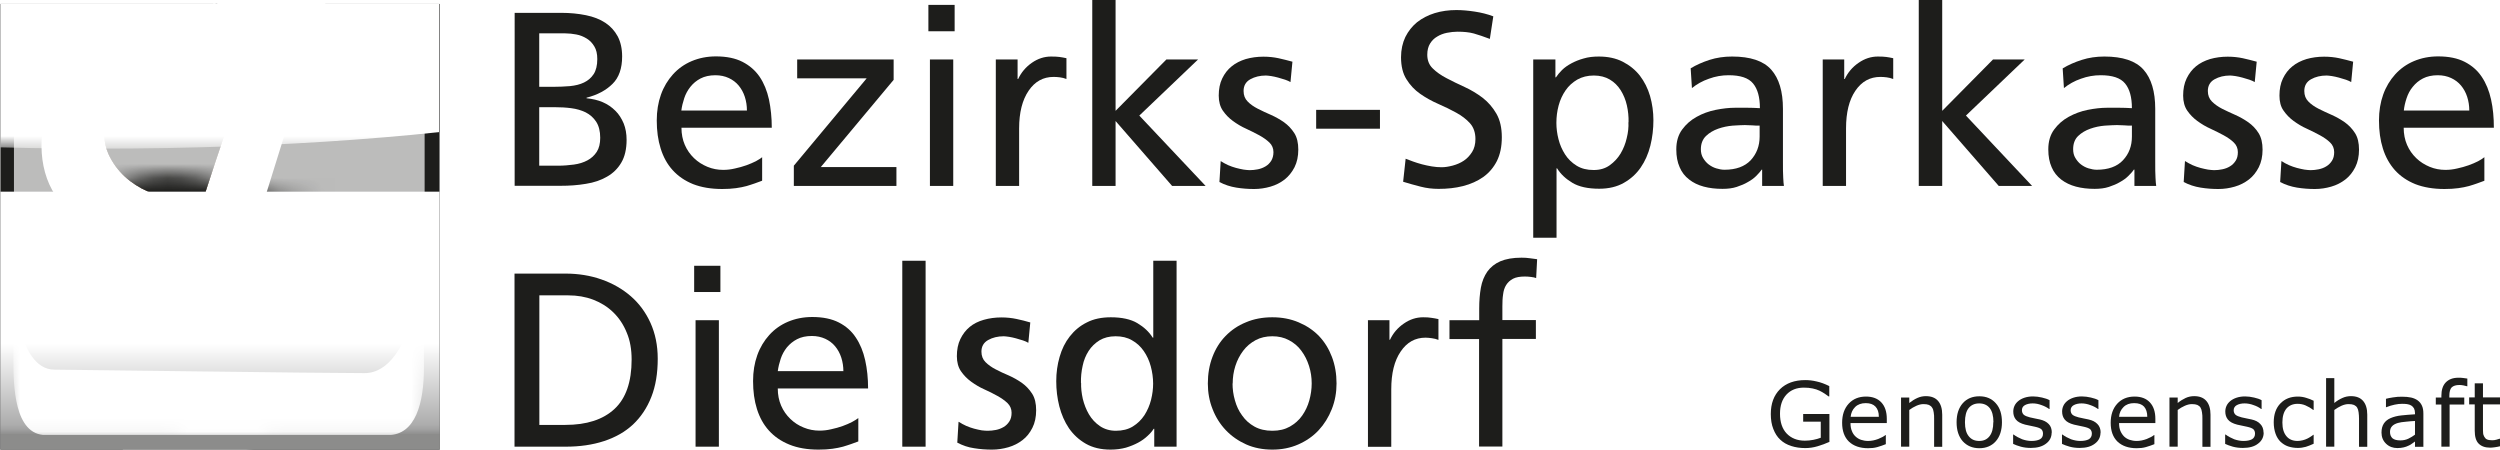
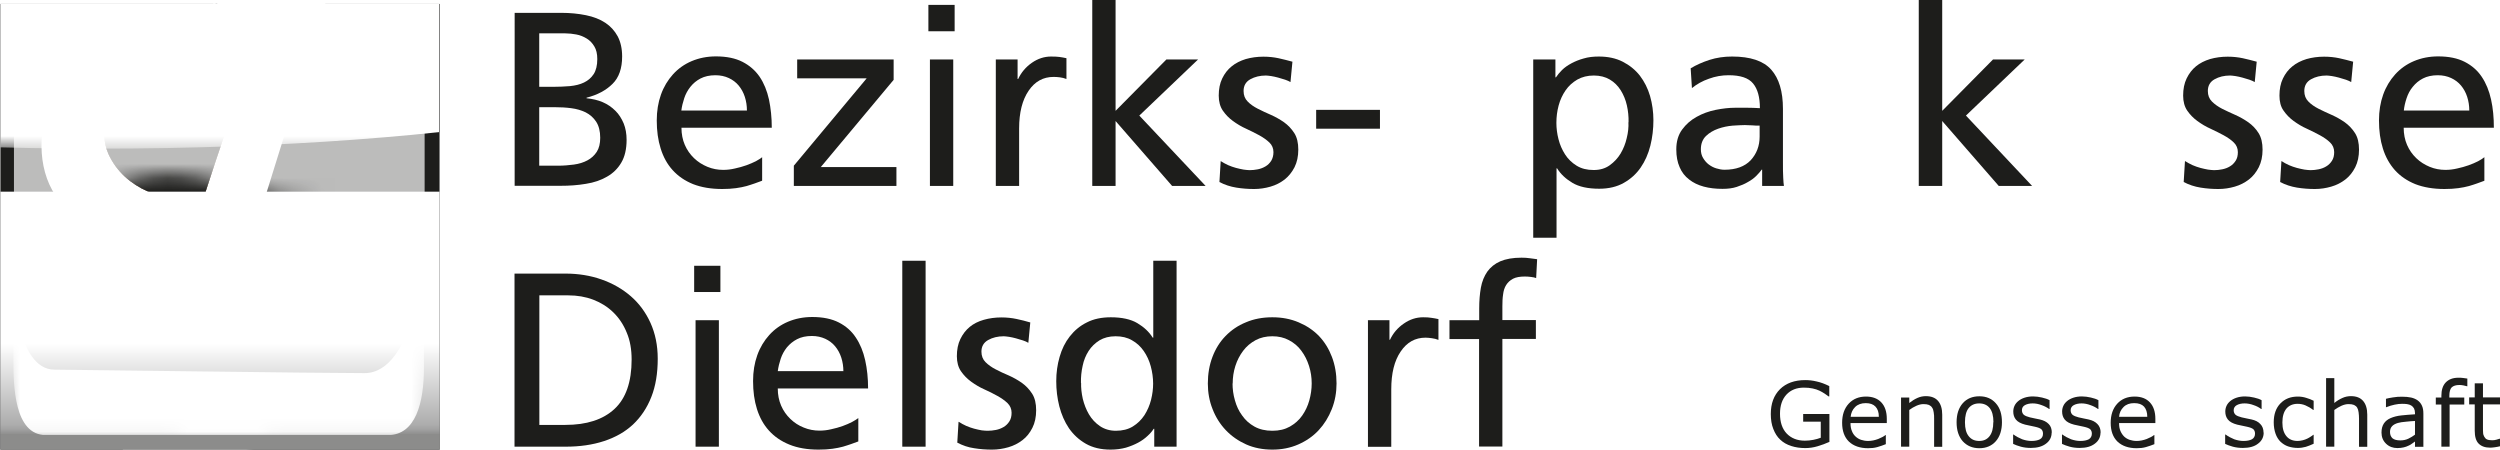
<svg xmlns="http://www.w3.org/2000/svg" xmlns:xlink="http://www.w3.org/1999/xlink" viewBox="0 0 179.1 32.23">
  <defs>
    <style>      .cls-1 {        clip-path: url(#clippath);      }      .cls-2 {        fill: none;      }      .cls-2, .cls-3, .cls-4, .cls-5, .cls-6, .cls-7, .cls-8, .cls-9, .cls-10, .cls-11 {        stroke-width: 0px;      }      .cls-12 {        mask: url(#mask);      }      .cls-3 {        fill: url(#linear-gradient);      }      .cls-13 {        filter: url(#luminosity-invert);      }      .cls-4 {        fill: url(#radial-gradient);      }      .cls-14, .cls-6, .cls-15 {        mix-blend-mode: lighten;      }      .cls-16 {        clip-path: url(#clippath-1);      }      .cls-17 {        clip-path: url(#clippath-4);      }      .cls-18 {        clip-path: url(#clippath-3);      }      .cls-19 {        clip-path: url(#clippath-2);      }      .cls-20 {        clip-path: url(#clippath-7);      }      .cls-21 {        clip-path: url(#clippath-8);      }      .cls-22 {        clip-path: url(#clippath-6);      }      .cls-23 {        clip-path: url(#clippath-5);      }      .cls-24 {        clip-path: url(#clippath-9);      }      .cls-25 {        clip-path: url(#clippath-12);      }      .cls-26 {        clip-path: url(#clippath-10);      }      .cls-27 {        clip-path: url(#clippath-11);      }      .cls-5 {        fill: url(#radial-gradient-3);      }      .cls-6 {        fill: url(#radial-gradient-2);      }      .cls-28 {        mix-blend-mode: darken;      }      .cls-29 {        opacity: .3;      }      .cls-15 {        opacity: .7;      }      .cls-7 {        fill: url(#linear-gradient-2);      }      .cls-30 {        isolation: isolate;      }      .cls-31 {        mask: url(#mask-2);      }      .cls-32 {        mask: url(#mask-1);      }      .cls-9 {        fill: #1d1d1b;      }      .cls-10 {        fill: #8f7968;      }      .cls-11 {        fill: #fff;      }    </style>
    <clipPath id="clippath">
      <rect class="cls-2" x=".03" y="13.73" width="31.46" height="18.5" />
    </clipPath>
    <clipPath id="clippath-1">
      <rect class="cls-2" x=".03" y="13.73" width="31.46" height="18.5" />
    </clipPath>
    <linearGradient id="linear-gradient" x1="-69.55" y1="74.66" x2="-68.55" y2="74.66" gradientTransform="translate(-1338.49 1275.34) rotate(90) scale(18.14 -18.14)" gradientUnits="userSpaceOnUse">
      <stop offset="0" stop-color="#fff" />
      <stop offset=".6" stop-color="#fff" />
      <stop offset=".9" stop-color="#b2b2b2" />
      <stop offset=".92" stop-color="#aeaeae" />
      <stop offset=".94" stop-color="#a2a2a2" />
      <stop offset=".96" stop-color="#8f8f8e" />
      <stop offset=".96" stop-color="#8c8c8b" />
      <stop offset="1" stop-color="#8c8c8b" />
    </linearGradient>
    <filter id="luminosity-invert" x="-1.5" y="-1.75" width="36.04" height="33.43" color-interpolation-filters="sRGB" filterUnits="userSpaceOnUse" />
    <clipPath id="clippath-2">
      <rect class="cls-2" x="-1.5" y="-1.75" width="34.61" height="20.09" />
    </clipPath>
    <clipPath id="clippath-3">
      <path class="cls-2" d="M2.44,17.26c1.86-1.57,3.2-3.68,6.28-4.29,3.08-.61,3.46-.69,7.36.08,3.9.77,2.08.84,6.21,1.15,4.12.31,3.68.08,5.83.19,2.15.12.78-.19,3.6.54,2.82.73.48-16.68.48-16.68L-1.5-1.56l.07,19.9" />
    </clipPath>
    <linearGradient id="linear-gradient-2" x1="-69.53" y1="74.72" x2="-68.53" y2="74.72" gradientTransform="translate(-1455.37 1368.04) rotate(90) scale(19.7 -19.7)" gradientUnits="userSpaceOnUse">
      <stop offset="0" stop-color="#fff" />
      <stop offset="1" stop-color="#1d1d1b" />
    </linearGradient>
    <mask id="mask" x="-1.5" y="-1.75" width="36.04" height="33.43" maskUnits="userSpaceOnUse">
      <g class="cls-13">
        <g class="cls-19">
          <g class="cls-30">
            <g class="cls-18">
              <rect class="cls-7" x="-1.5" y="-1.75" width="36.04" height="20.09" />
            </g>
          </g>
        </g>
      </g>
    </mask>
    <clipPath id="clippath-4">
      <rect class="cls-2" x="1" y="1.31" width="29.42" height="30.36" />
    </clipPath>
    <clipPath id="clippath-5">
      <rect class="cls-2" x="1.22" y="1.49" width="27.71" height="2.7" />
    </clipPath>
    <clipPath id="clippath-6">
      <rect class="cls-2" x=".96" y="18.58" width="29.41" height="12.58" />
    </clipPath>
    <clipPath id="clippath-7">
      <path class="cls-2" d="M63.97,37.52c0,9.57-11.93,17.33-26.64,17.33s-26.64-7.76-26.64-17.33,11.93-17.33,26.64-17.33,26.64,7.76,26.64,17.33" />
    </clipPath>
    <radialGradient id="radial-gradient" cx="-69.52" cy="74.7" fx="-69.52" fy="74.7" r="1" gradientTransform="translate(1889.51 1332.03) scale(26.64 -17.33)" gradientUnits="userSpaceOnUse">
      <stop offset="0" stop-color="#e6e6e6" />
      <stop offset=".14" stop-color="#b7b7b6" />
      <stop offset=".32" stop-color="#80807f" />
      <stop offset=".49" stop-color="#555554" />
      <stop offset=".64" stop-color="#363634" />
      <stop offset=".77" stop-color="#232321" />
      <stop offset=".86" stop-color="#1d1d1b" />
      <stop offset="1" stop-color="#1d1d1b" />
    </radialGradient>
    <clipPath id="clippath-8">
      <path class="cls-2" d="M19.23,29.75c0,9.57-11.93,17.33-26.64,17.33s-26.64-7.76-26.64-17.33S-22.12,12.42-7.4,12.42s26.64,7.76,26.64,17.33" />
    </clipPath>
    <radialGradient id="radial-gradient-2" cx="-69.52" cy="74.68" fx="-69.52" fy="74.68" r="1" gradientTransform="translate(1844.57 1323.86) scale(26.64 -17.33)" xlink:href="#radial-gradient" />
    <mask id="mask-1" x="-34.05" y="12.42" width="98.01" height="42.43" maskUnits="userSpaceOnUse">
      <g>
        <rect class="cls-8" x=".96" y="18.58" width="29.41" height="12.58" />
        <g class="cls-30">
          <g class="cls-22">
            <g class="cls-20">
              <rect class="cls-4" x="10.69" y="20.19" width="53.28" height="34.66" />
            </g>
            <g class="cls-21">
              <rect class="cls-6" x="-34.05" y="12.42" width="53.28" height="34.66" />
            </g>
          </g>
        </g>
      </g>
    </mask>
    <clipPath id="clippath-9">
      <rect class="cls-2" x=".96" y="18.58" width="29.41" height="12.58" />
    </clipPath>
    <clipPath id="clippath-10">
      <rect class="cls-2" x=".02" y=".26" width="31.44" height="31.97" />
    </clipPath>
    <clipPath id="clippath-11">
      <path class="cls-2" d="M42.94,1.91c0,3.53-16.39,6.39-36.61,6.39S-30.29,5.44-30.29,1.91-13.9-4.48,6.33-4.48,42.94-1.62,42.94,1.91" />
    </clipPath>
    <radialGradient id="radial-gradient-3" cx="-69.52" cy="74.62" fx="-69.52" fy="74.62" r="1" gradientTransform="translate(2551.62 478.64) scale(36.61 -6.39)" gradientUnits="userSpaceOnUse">
      <stop offset="0" stop-color="#fff" />
      <stop offset=".08" stop-color="#e3e3e3" />
      <stop offset=".25" stop-color="#a7a7a7" />
      <stop offset=".43" stop-color="#767674" />
      <stop offset=".59" stop-color="#4f4f4d" />
      <stop offset=".74" stop-color="#333331" />
      <stop offset=".86" stop-color="#222220" />
      <stop offset=".96" stop-color="#1d1d1b" />
      <stop offset="1" stop-color="#1d1d1b" />
    </radialGradient>
    <mask id="mask-2" x="-39.92" y="-5.76" width="94.04" height="16.41" maskUnits="userSpaceOnUse">
      <g>
        <rect class="cls-8" x="-39.92" y="-5.76" width="94.04" height="16.41" />
        <g class="cls-30">
          <g class="cls-27">
            <rect class="cls-5" x="-30.29" y="-4.48" width="73.23" height="12.78" />
          </g>
        </g>
      </g>
    </mask>
    <clipPath id="clippath-12">
      <rect class="cls-2" x="-39.92" y="-5.76" width="94.04" height="16.41" />
    </clipPath>
  </defs>
  <g class="cls-30">
    <g id="Ebene_2" data-name="Ebene 2">
      <g id="Ebene_1-2" data-name="Ebene 1">
        <g>
          <rect class="cls-11" y=".3" width="31.48" height="31.88" />
          <path class="cls-9" d="M131.05,31.66c-.26.12-.54.22-.84.31-.3.09-.6.13-.88.13-.37,0-.7-.05-1.01-.15s-.57-.25-.78-.45c-.22-.2-.38-.46-.5-.77-.12-.3-.18-.66-.18-1.07,0-.75.22-1.34.66-1.78.44-.43,1.04-.65,1.81-.65.27,0,.54.03.82.1.28.06.58.17.9.33v.74h-.05c-.06-.05-.16-.12-.28-.2-.12-.08-.25-.15-.37-.21-.14-.07-.31-.12-.49-.16-.19-.04-.39-.06-.63-.06-.53,0-.94.17-1.25.5-.31.34-.46.79-.46,1.37,0,.61.16,1.08.48,1.42.32.33.75.51,1.3.51.2,0,.4-.02.61-.06.2-.04.38-.09.53-.15v-1.15h-1.26v-.55h1.88v2.02Z" />
          <path class="cls-9" d="M135.17,30.31h-2.6c0,.22.03.41.1.57.06.16.15.29.27.4.11.1.24.18.39.23.15.05.32.08.5.08.24,0,.48-.05.72-.14.24-.1.42-.19.52-.28h.03v.65c-.2.08-.4.15-.61.21-.21.06-.43.08-.66.08-.58,0-1.04-.16-1.37-.47-.33-.32-.49-.77-.49-1.35s.16-1.03.47-1.37c.31-.34.73-.51,1.24-.51.47,0,.84.14,1.1.42.26.28.39.67.39,1.18v.32ZM134.6,29.85c0-.31-.08-.55-.24-.72-.16-.17-.39-.25-.7-.25s-.57.09-.76.28c-.19.19-.29.42-.32.7h2.02Z" />
          <path class="cls-9" d="M139.15,32.01h-.59v-2.01c0-.16,0-.31-.03-.46-.02-.14-.05-.25-.11-.33-.05-.09-.13-.15-.23-.2-.1-.04-.23-.06-.39-.06s-.33.04-.51.12c-.18.08-.35.18-.51.3v2.63h-.59v-3.52h.59v.39c.19-.15.38-.27.58-.36.2-.09.4-.13.61-.13.38,0,.67.11.87.34.2.23.3.56.3.99v2.29Z" />
          <path class="cls-9" d="M143.42,30.25c0,.57-.15,1.03-.44,1.36-.29.33-.69.5-1.18.5s-.89-.17-1.19-.5c-.29-.33-.44-.78-.44-1.36s.15-1.03.44-1.36c.29-.33.69-.5,1.19-.5s.89.17,1.18.5c.3.33.44.79.44,1.36M142.81,30.25c0-.46-.09-.79-.27-1.02-.18-.22-.43-.33-.75-.33s-.57.11-.75.33c-.18.22-.27.56-.27,1.02s.09.78.27,1c.18.23.43.34.75.34s.56-.11.74-.34c.18-.23.27-.56.27-1.01" />
          <path class="cls-9" d="M146.98,30.99c0,.32-.13.59-.4.79-.27.21-.63.31-1.09.31-.26,0-.5-.03-.72-.09-.22-.06-.4-.13-.55-.2v-.67h.03c.19.14.4.25.62.34.23.08.45.12.66.12.26,0,.46-.04.61-.12.15-.08.22-.22.22-.4,0-.14-.04-.24-.12-.32-.08-.07-.23-.13-.46-.18-.08-.02-.2-.04-.33-.07-.14-.03-.26-.05-.37-.08-.31-.08-.53-.2-.66-.36-.13-.16-.19-.35-.19-.58,0-.14.03-.28.09-.41.06-.13.15-.24.27-.34.12-.1.27-.18.45-.24.18-.06.39-.09.61-.09.21,0,.42.03.64.08.22.05.4.11.54.19v.63h-.03c-.15-.11-.34-.21-.55-.28-.21-.08-.42-.12-.63-.12s-.4.04-.55.12c-.15.08-.22.21-.22.37,0,.14.05.25.14.33.09.07.23.13.43.18.11.03.23.05.37.08.14.03.25.05.34.07.27.06.49.17.64.33.15.15.22.36.22.62" />
          <path class="cls-9" d="M150.48,30.99c0,.32-.13.59-.4.79-.27.21-.63.31-1.09.31-.26,0-.5-.03-.72-.09-.22-.06-.4-.13-.55-.2v-.67h.03c.19.14.4.25.62.34.23.08.45.12.66.12.26,0,.46-.04.61-.12.14-.08.22-.22.22-.4,0-.14-.04-.24-.12-.32-.08-.07-.23-.13-.46-.18-.08-.02-.19-.04-.33-.07-.13-.03-.26-.05-.37-.08-.31-.08-.53-.2-.66-.36-.13-.16-.19-.35-.19-.58,0-.14.03-.28.09-.41s.15-.24.27-.34c.12-.1.27-.18.45-.24.18-.06.39-.09.61-.09.21,0,.42.03.64.08.22.05.4.11.54.19v.63h-.03c-.15-.11-.34-.21-.55-.28-.21-.08-.43-.12-.63-.12s-.4.04-.55.12c-.15.08-.23.21-.23.37,0,.14.05.25.14.33.09.07.23.13.43.18.11.03.23.05.37.08.13.03.25.05.34.07.28.06.49.17.64.33.15.15.23.36.23.62" />
          <path class="cls-9" d="M154.41,30.31h-2.6c0,.22.03.41.1.57.07.16.16.29.27.4.11.1.24.18.39.23.15.05.32.08.5.08.24,0,.48-.05.72-.14.24-.1.42-.19.52-.28h.03v.65c-.2.08-.4.15-.61.21-.21.06-.43.08-.66.08-.58,0-1.04-.16-1.37-.47-.33-.32-.49-.77-.49-1.35s.16-1.03.47-1.37c.31-.34.73-.51,1.24-.51.48,0,.84.14,1.1.42.26.28.39.67.39,1.18v.32ZM153.83,29.85c0-.31-.08-.55-.23-.72-.16-.17-.39-.25-.71-.25s-.57.09-.76.28c-.19.19-.3.42-.32.7h2.02Z" />
-           <path class="cls-9" d="M158.38,32.01h-.6v-2.01c0-.16,0-.31-.03-.46-.02-.14-.05-.25-.1-.33-.05-.09-.13-.15-.23-.2-.1-.04-.23-.06-.39-.06s-.33.04-.51.12c-.18.08-.35.18-.51.3v2.63h-.59v-3.52h.59v.39c.18-.15.38-.27.57-.36.2-.09.4-.13.61-.13.38,0,.67.11.87.34.2.23.3.56.3.99v2.29Z" />
          <path class="cls-9" d="M162.17,30.99c0,.32-.13.59-.4.79-.26.21-.63.31-1.09.31-.26,0-.5-.03-.72-.09-.22-.06-.4-.13-.55-.2v-.67h.03c.19.14.4.25.62.34.23.08.45.12.66.12.26,0,.46-.04.61-.12.14-.08.22-.22.22-.4,0-.14-.04-.24-.12-.32-.08-.07-.23-.13-.46-.18-.08-.02-.2-.04-.33-.07-.13-.03-.26-.05-.37-.08-.31-.08-.53-.2-.66-.36-.13-.16-.19-.35-.19-.58,0-.14.03-.28.09-.41.06-.13.15-.24.27-.34.12-.1.27-.18.45-.24.18-.06.39-.09.61-.09.21,0,.42.03.64.08.22.05.4.11.54.19v.63h-.03c-.15-.11-.33-.21-.55-.28-.21-.08-.43-.12-.64-.12s-.4.04-.55.12c-.15.08-.23.21-.23.37,0,.14.05.25.14.33.09.07.23.13.43.18.11.03.23.05.37.08.14.03.25.05.34.07.27.06.49.17.63.33.15.15.23.36.23.62" />
          <path class="cls-9" d="M165.75,31.79c-.2.09-.39.17-.56.22-.18.05-.37.08-.57.08-.25,0-.49-.04-.7-.11-.21-.07-.39-.19-.55-.34-.15-.15-.27-.34-.35-.57-.08-.23-.13-.5-.13-.81,0-.58.16-1.03.48-1.36.32-.33.73-.49,1.25-.49.2,0,.4.03.59.09.19.06.37.12.54.21v.66h-.03c-.18-.14-.37-.25-.56-.33-.19-.08-.38-.11-.56-.11-.33,0-.6.11-.8.34-.19.23-.29.56-.29,1s.1.75.29.98c.19.23.46.34.8.34.12,0,.24-.02.37-.05.12-.03.23-.07.33-.12.08-.04.17-.09.24-.14.08-.05.14-.09.18-.13h.03v.65Z" />
          <path class="cls-9" d="M169.59,32.01h-.59v-2.01c0-.16-.01-.31-.03-.46-.02-.14-.05-.25-.1-.33-.05-.09-.13-.15-.23-.2-.1-.04-.23-.06-.39-.06s-.33.04-.51.12c-.18.08-.34.18-.51.3v2.63h-.59v-4.91h.59v1.78c.18-.15.38-.27.58-.36.2-.09.4-.13.61-.13.38,0,.67.11.87.34.2.23.3.56.3.99v2.29Z" />
          <path class="cls-9" d="M173.6,32.01h-.59v-.38c-.05.04-.12.09-.21.15-.09.07-.18.12-.26.15-.1.05-.21.09-.34.12-.13.03-.28.05-.45.05-.32,0-.59-.1-.81-.31-.22-.21-.33-.48-.33-.8,0-.27.06-.48.17-.65.11-.17.28-.3.49-.39.21-.09.47-.16.77-.19.3-.03.62-.06.97-.08v-.09c0-.13-.03-.25-.07-.33-.05-.09-.12-.16-.2-.21-.08-.05-.18-.08-.3-.1-.12-.02-.24-.02-.37-.02-.16,0-.33.02-.52.06-.19.04-.39.1-.59.18h-.03v-.6c.12-.03.28-.07.5-.1.22-.04.43-.05.65-.05.25,0,.46.02.65.06.18.04.34.11.48.21.13.1.23.22.3.38.07.15.1.34.1.57v2.39ZM173.01,31.14v-.98c-.18,0-.4.03-.64.05-.25.02-.44.05-.58.09-.17.05-.31.12-.41.22-.1.1-.16.24-.16.42,0,.2.06.35.18.46.12.1.31.15.56.15.21,0,.4-.04.57-.12.17-.08.33-.18.48-.29" />
          <path class="cls-9" d="M176.76,27.67h-.03c-.07-.02-.15-.04-.25-.06-.11-.02-.2-.03-.28-.03-.26,0-.44.06-.56.17-.11.11-.17.32-.17.61v.12h1.07v.5h-1.05v3.02h-.59v-3.02h-.4v-.5h.4v-.12c0-.42.1-.74.31-.96.21-.22.51-.34.9-.34.13,0,.25,0,.36.02.1.01.21.03.29.04v.54Z" />
          <path class="cls-9" d="M179.1,31.97c-.11.03-.23.05-.36.07-.13.02-.25.03-.35.03-.36,0-.63-.1-.82-.29-.19-.19-.28-.5-.28-.93v-1.88h-.4v-.5h.4v-1.01h.59v1.01h1.22v.5h-1.22v1.61c0,.19,0,.33.01.43,0,.1.04.2.09.29.05.08.11.15.19.18.08.04.2.06.37.06.1,0,.2-.01.3-.04.1-.03.18-.05.23-.07h.03v.53Z" />
          <path class="cls-9" d="M36.85.92h3.36c.64,0,1.23.06,1.77.17.54.11,1,.29,1.38.54s.67.57.89.97c.21.4.32.88.32,1.45,0,.85-.23,1.51-.69,1.96-.46.46-1.08.79-1.86.99v.04c.42.04.81.13,1.16.28.35.15.65.36.9.61.26.25.45.56.6.91.14.35.21.74.21,1.18,0,.66-.13,1.21-.38,1.63-.25.43-.6.77-1.03,1.01-.43.25-.93.42-1.51.51-.58.1-1.18.14-1.8.14h-3.3V.92ZM38.63,6.22h.98c.43,0,.83-.02,1.22-.05.39-.04.72-.12,1.01-.26.29-.14.52-.34.69-.6.17-.26.26-.62.26-1.08,0-.37-.07-.67-.21-.9-.14-.24-.32-.43-.55-.57-.23-.14-.47-.24-.74-.29-.27-.05-.53-.08-.79-.08h-1.87v3.84ZM38.63,11.87h1.33c.4,0,.79-.03,1.15-.08.37-.05.69-.15.97-.3.28-.15.5-.35.67-.61.17-.26.25-.6.25-1.01,0-.47-.1-.86-.29-1.15-.19-.29-.44-.51-.75-.67-.31-.15-.65-.25-1.04-.3-.38-.05-.77-.07-1.14-.07h-1.15v4.19Z" />
          <path class="cls-9" d="M54.59,12.95c-.17.06-.34.12-.52.19-.18.06-.38.13-.59.19-.22.06-.47.11-.76.15-.29.04-.62.06-.98.06-.81,0-1.5-.12-2.09-.35-.59-.24-1.07-.57-1.46-1-.39-.43-.67-.94-.86-1.55-.19-.6-.28-1.27-.28-2.01,0-.67.1-1.29.3-1.85.2-.56.49-1.04.86-1.45.37-.41.82-.73,1.34-.95.52-.22,1.1-.34,1.74-.34.76,0,1.39.13,1.9.39.51.26.92.62,1.23,1.07.31.46.53,1,.67,1.63.13.63.2,1.3.2,2.02h-6.47c0,.45.08.86.24,1.23.16.37.38.68.66.95.28.27.6.47.96.62.36.15.74.22,1.13.22.27,0,.55-.03.84-.1.29-.06.56-.14.82-.23.25-.09.48-.19.68-.29.19-.11.35-.2.45-.29v1.67ZM53.51,7.92c0-.34-.05-.67-.15-.98-.1-.31-.25-.58-.44-.81-.19-.23-.43-.41-.71-.54-.28-.13-.6-.2-.96-.2-.41,0-.77.08-1.06.23-.29.15-.53.35-.73.6-.19.24-.34.51-.44.81-.1.3-.17.59-.21.89h4.69Z" />
          <polygon class="cls-9" points="56.87 11.87 62.09 5.61 57.11 5.61 57.11 4.26 64.02 4.26 64.02 5.72 58.8 11.97 64.22 11.97 64.22 13.32 56.87 13.32 56.87 11.87" />
          <path class="cls-9" d="M68.39,2.24h-1.88V.35h1.88v1.88ZM66.62,4.26h1.67v9.06h-1.67V4.26Z" />
          <path class="cls-9" d="M71.34,4.26h1.56v1.4h.04c.22-.47.55-.86.98-1.16.43-.3.89-.45,1.38-.45.25,0,.45.01.6.03.15.02.32.05.5.09v1.49c-.15-.06-.31-.1-.47-.12-.16-.02-.31-.03-.45-.03-.75,0-1.34.33-1.79.99-.45.66-.68,1.56-.68,2.7v4.12h-1.67V4.26Z" />
          <polygon class="cls-9" points="78.25 0 79.92 0 79.92 7.94 83.56 4.26 85.83 4.26 81.62 8.28 86.37 13.32 83.97 13.32 79.92 8.67 79.92 13.32 78.25 13.32 78.25 0" />
          <path class="cls-9" d="M87.45,11.54c.17.11.34.2.53.29.19.08.38.15.57.2.19.05.37.09.54.12.17.02.32.04.43.04.19,0,.39-.02.59-.06.2-.04.38-.11.55-.21.17-.1.3-.23.41-.4.1-.17.16-.37.16-.62,0-.27-.1-.51-.29-.69-.2-.19-.44-.36-.73-.52-.29-.16-.61-.31-.94-.47-.34-.15-.65-.34-.94-.55-.29-.21-.53-.46-.73-.75-.19-.28-.29-.64-.29-1.07,0-.47.08-.88.25-1.23s.39-.64.68-.87c.28-.23.62-.4,1.01-.52.39-.11.81-.17,1.26-.17.39,0,.75.04,1.08.11.33.07.66.16,1,.25l-.14,1.46c-.09-.06-.22-.11-.38-.17-.16-.05-.33-.1-.5-.15-.17-.05-.34-.08-.5-.11-.16-.02-.29-.04-.38-.04-.42,0-.8.09-1.12.27-.32.18-.48.46-.48.84,0,.31.1.56.29.75.19.2.44.37.73.52.29.15.6.29.94.44.34.15.65.33.94.53.29.21.53.46.73.77.2.31.29.71.29,1.19s-.09.9-.27,1.26c-.18.35-.42.65-.71.88-.3.23-.63.4-1.01.51-.38.11-.77.17-1.17.17-.43,0-.85-.03-1.28-.1-.43-.07-.83-.2-1.21-.4l.09-1.49Z" />
          <rect class="cls-9" x="94.29" y="7.87" width="4.57" height="1.35" />
-           <path class="cls-9" d="M106.74,2.79c-.22-.08-.43-.16-.61-.22-.18-.06-.37-.12-.54-.17-.18-.05-.36-.08-.55-.1-.19-.02-.4-.03-.62-.03-.25,0-.5.03-.76.08-.25.05-.49.14-.7.27-.21.12-.38.29-.51.5-.13.21-.2.48-.2.8,0,.4.13.73.39.98.26.26.59.49.99.7.4.21.83.42,1.29.63.46.21.89.47,1.29.77.4.31.73.69.99,1.14.26.45.39,1.01.39,1.69s-.12,1.23-.35,1.7c-.24.47-.56.85-.98,1.15-.41.29-.9.51-1.45.65-.55.14-1.13.2-1.75.2-.44,0-.87-.05-1.29-.16-.42-.11-.84-.22-1.25-.35l.18-1.65c.15.06.33.12.53.2.2.07.41.14.64.2.23.06.46.11.7.15.24.04.48.06.7.06.25,0,.51-.04.81-.12.29-.08.55-.19.79-.35.24-.16.43-.37.59-.62.16-.25.24-.57.24-.93,0-.46-.13-.84-.39-1.13-.26-.29-.59-.54-.99-.76-.4-.22-.83-.43-1.29-.63-.46-.2-.89-.44-1.29-.72-.4-.28-.72-.62-.98-1.04-.26-.41-.39-.94-.39-1.58,0-.54.11-1.03.31-1.45.21-.42.49-.77.84-1.06.36-.28.78-.5,1.26-.65.49-.15,1.01-.22,1.56-.22.41,0,.85.04,1.31.11.46.07.91.18,1.33.34l-.25,1.63Z" />
          <path class="cls-9" d="M109.83,4.26h1.6v1.28h.04c.11-.17.25-.34.43-.52.18-.18.41-.34.67-.48.26-.14.55-.26.88-.35.33-.1.69-.14,1.09-.14.65,0,1.22.12,1.71.37.49.25.9.58,1.23,1,.32.42.57.91.73,1.46.16.56.24,1.14.24,1.74s-.07,1.23-.22,1.82c-.15.59-.38,1.11-.69,1.56-.31.45-.71.82-1.21,1.1-.49.28-1.08.42-1.76.42-.81,0-1.45-.14-1.92-.42-.47-.28-.84-.62-1.1-1.04h-.04v4.97h-1.67V4.26ZM116.67,8.76c.01-.4-.03-.81-.12-1.21-.09-.4-.24-.76-.44-1.08-.2-.32-.46-.58-.78-.77-.32-.19-.7-.29-1.15-.29s-.84.1-1.18.29c-.34.2-.62.45-.84.77-.22.32-.39.68-.5,1.09-.11.41-.16.82-.16,1.25,0,.38.05.77.15,1.16.1.4.26.76.47,1.09.21.33.49.6.83.81.34.21.74.31,1.22.31.45,0,.83-.11,1.15-.34.32-.23.58-.51.78-.84.2-.34.35-.71.44-1.11.1-.4.14-.78.12-1.14" />
          <path class="cls-9" d="M121.11,4.9c.41-.25.87-.45,1.36-.61.5-.16,1.04-.24,1.62-.24,1.3,0,2.24.31,2.8.94.56.63.84,1.56.84,2.81v3.75c0,.52,0,.91.02,1.18.01.26.03.46.05.59h-1.56v-1.17h-.03c-.1.14-.23.29-.39.45-.16.16-.36.31-.6.44-.23.14-.5.25-.8.35-.3.1-.64.14-1.02.14-.49,0-.93-.05-1.34-.16-.41-.11-.76-.28-1.05-.51-.3-.23-.53-.52-.68-.88-.16-.36-.24-.78-.24-1.28,0-.57.14-1.04.42-1.42.28-.38.62-.68,1.04-.91.41-.23.87-.4,1.37-.5.5-.1.96-.15,1.38-.15h.89c.26,0,.56.01.89.03,0-.78-.16-1.37-.49-1.77-.33-.4-.91-.59-1.75-.59-.48,0-.95.08-1.41.25-.47.16-.87.39-1.22.67l-.09-1.42ZM126.06,9c-.18,0-.36,0-.53-.02-.18-.01-.36-.02-.53-.02-.22,0-.51.02-.87.04-.35.03-.7.1-1.04.22-.34.12-.63.29-.87.52-.24.23-.37.55-.37.95,0,.24.05.45.16.63.11.18.24.34.4.46.16.12.34.22.54.28.2.06.39.1.59.1.83,0,1.45-.23,1.88-.68.42-.46.64-1.02.64-1.7v-.8Z" />
-           <path class="cls-9" d="M130.56,4.26h1.56v1.4h.04c.22-.47.55-.86.99-1.16.43-.3.89-.45,1.38-.45.25,0,.45.01.6.03.15.02.32.05.5.09v1.49c-.15-.06-.31-.1-.47-.12-.16-.02-.31-.03-.45-.03-.75,0-1.34.33-1.79.99-.45.66-.67,1.56-.67,2.7v4.12h-1.67V4.26Z" />
          <polygon class="cls-9" points="137.46 0 139.14 0 139.14 7.94 142.78 4.26 145.05 4.26 140.84 8.28 145.58 13.32 143.19 13.32 139.14 8.67 139.14 13.32 137.46 13.32 137.46 0" />
-           <path class="cls-9" d="M147.77,4.9c.41-.25.87-.45,1.37-.61.5-.16,1.04-.24,1.62-.24,1.3,0,2.24.31,2.8.94.56.63.84,1.56.84,2.81v3.75c0,.52,0,.91.02,1.18.01.26.03.46.05.59h-1.56v-1.17h-.04c-.09.14-.23.29-.39.45-.16.16-.36.31-.6.44-.23.14-.5.25-.8.35-.3.1-.64.14-1.02.14-.48,0-.93-.05-1.34-.16-.41-.11-.76-.28-1.06-.51-.29-.23-.53-.52-.68-.88-.16-.36-.24-.78-.24-1.28,0-.57.14-1.04.42-1.42.28-.38.62-.68,1.04-.91.42-.23.87-.4,1.37-.5.5-.1.96-.15,1.38-.15h.89c.26,0,.56.01.89.03,0-.78-.16-1.37-.49-1.77-.33-.4-.91-.59-1.75-.59-.47,0-.95.08-1.41.25-.47.16-.87.39-1.22.67l-.09-1.42ZM152.72,9c-.18,0-.35,0-.53-.02-.18-.01-.36-.02-.53-.02-.22,0-.51.02-.87.04-.36.03-.7.1-1.04.22-.34.12-.63.29-.87.52-.24.23-.36.55-.36.95,0,.24.05.45.16.63.11.18.24.34.4.46.16.12.34.22.54.28.2.06.4.1.59.1.83,0,1.46-.23,1.88-.68.43-.46.64-1.02.64-1.7v-.8Z" />
          <path class="cls-9" d="M156.54,11.54c.17.11.34.2.53.29.19.08.38.15.57.2.19.05.37.09.54.12.17.02.32.04.44.04.19,0,.39-.02.58-.06.2-.04.39-.11.55-.21.17-.1.3-.23.41-.4.11-.17.16-.37.16-.62,0-.27-.1-.51-.29-.69-.19-.19-.44-.36-.73-.52-.29-.16-.61-.31-.94-.47-.34-.15-.65-.34-.94-.55-.29-.21-.53-.46-.73-.75-.19-.28-.29-.64-.29-1.07,0-.47.08-.88.25-1.23.17-.35.39-.64.67-.87.28-.23.62-.4,1.01-.52.39-.11.81-.17,1.26-.17.39,0,.75.04,1.08.11.33.07.66.16,1,.25l-.14,1.46c-.09-.06-.22-.11-.38-.17-.16-.05-.33-.1-.5-.15-.17-.05-.34-.08-.5-.11-.16-.02-.29-.04-.38-.04-.43,0-.8.09-1.12.27-.32.18-.48.46-.48.84,0,.31.1.56.29.75.2.2.44.37.73.52.29.15.61.29.94.44.34.15.65.33.94.53.29.21.54.46.73.77.2.31.29.71.29,1.19s-.09.9-.27,1.26c-.18.35-.41.65-.71.88-.3.23-.63.4-1.01.51-.38.11-.77.17-1.17.17-.43,0-.85-.03-1.28-.1-.43-.07-.83-.2-1.21-.4l.09-1.49Z" />
          <path class="cls-9" d="M163.45,11.54c.16.11.34.2.53.29.19.08.38.15.57.2.19.05.37.09.54.12.17.02.32.04.43.04.19,0,.39-.02.58-.06.2-.04.39-.11.55-.21.17-.1.3-.23.41-.4.11-.17.16-.37.16-.62,0-.27-.1-.51-.29-.69-.19-.19-.44-.36-.73-.52-.29-.16-.6-.31-.94-.47-.34-.15-.65-.34-.94-.55-.29-.21-.53-.46-.73-.75-.2-.28-.29-.64-.29-1.07,0-.47.08-.88.25-1.23.17-.35.39-.64.68-.87.28-.23.62-.4,1.01-.52.39-.11.81-.17,1.26-.17.39,0,.75.04,1.08.11.33.07.66.16,1,.25l-.14,1.46c-.09-.06-.22-.11-.38-.17-.16-.05-.33-.1-.5-.15-.17-.05-.34-.08-.5-.11-.16-.02-.29-.04-.38-.04-.43,0-.8.09-1.12.27-.32.18-.48.46-.48.84,0,.31.1.56.29.75.19.2.44.37.73.52.29.15.61.29.94.44.34.15.65.33.94.53.29.21.53.46.73.77.2.31.29.71.29,1.19s-.09.9-.27,1.26c-.18.35-.41.65-.71.88-.3.23-.63.4-1.01.51-.38.11-.77.17-1.17.17-.42,0-.85-.03-1.28-.1-.42-.07-.83-.2-1.21-.4l.09-1.49Z" />
          <path class="cls-9" d="M177.98,12.95c-.16.06-.34.12-.52.19-.18.06-.37.13-.59.19-.22.06-.47.11-.76.15-.29.04-.62.06-.99.06-.8,0-1.5-.12-2.09-.35-.59-.24-1.07-.57-1.46-1-.38-.43-.67-.94-.86-1.55-.19-.6-.28-1.27-.28-2.01,0-.67.1-1.29.3-1.85.2-.56.49-1.04.86-1.45.37-.41.82-.73,1.34-.95.52-.22,1.1-.34,1.74-.34.76,0,1.39.13,1.9.39.51.26.92.62,1.22,1.07.31.46.53,1,.67,1.63.14.63.2,1.3.2,2.02h-6.46c0,.45.08.86.24,1.23.16.37.38.68.66.95.28.27.6.47.96.62.36.15.74.22,1.13.22.27,0,.55-.03.84-.1.29-.06.56-.14.82-.23.26-.09.48-.19.68-.29.2-.11.35-.2.45-.29v1.67ZM176.9,7.92c0-.34-.05-.67-.15-.98-.1-.31-.25-.58-.44-.81-.19-.23-.43-.41-.71-.54-.28-.13-.6-.2-.96-.2-.41,0-.77.08-1.06.23-.29.15-.53.35-.73.6-.2.24-.34.51-.44.81-.1.3-.17.59-.2.89h4.69Z" />
          <path class="cls-9" d="M36.85,19.6h3.66c.92,0,1.79.14,2.58.42.8.28,1.5.68,2.1,1.2.6.52,1.07,1.16,1.41,1.91.34.75.52,1.61.52,2.57,0,1.04-.15,1.96-.46,2.74-.31.79-.75,1.44-1.31,1.97-.57.53-1.26.92-2.08,1.19-.82.27-1.74.4-2.75.4h-3.66v-12.4ZM38.63,30.44h1.87c1.53,0,2.7-.38,3.52-1.14.82-.76,1.23-1.94,1.23-3.54,0-.72-.11-1.37-.35-1.93-.23-.57-.55-1.05-.96-1.45-.41-.4-.89-.7-1.44-.91-.55-.21-1.15-.31-1.78-.31h-2.08v9.27Z" />
          <path class="cls-9" d="M51.61,20.92h-1.88v-1.88h1.88v1.88ZM49.83,22.94h1.67v9.06h-1.67v-9.06Z" />
          <path class="cls-9" d="M61.5,31.62c-.17.06-.34.12-.52.19-.18.06-.38.13-.59.19-.22.06-.47.11-.76.15-.29.04-.62.06-.99.06-.81,0-1.5-.12-2.09-.36-.59-.24-1.07-.57-1.46-1-.39-.43-.67-.94-.86-1.54-.19-.6-.28-1.27-.28-2.01,0-.68.1-1.29.3-1.85.2-.56.49-1.04.86-1.45.37-.41.82-.73,1.34-.95.52-.22,1.1-.34,1.74-.34.76,0,1.39.13,1.9.39.51.26.92.62,1.22,1.08.31.46.53,1,.67,1.62.14.63.21,1.3.21,2.03h-6.47c0,.45.08.86.24,1.23.16.37.38.68.66.95.28.27.6.48.96.62.36.15.74.22,1.13.22.27,0,.55-.03.84-.1.29-.06.56-.14.82-.23.25-.09.48-.19.67-.29.2-.11.35-.2.45-.28v1.67ZM60.42,26.6c0-.34-.05-.67-.15-.98-.1-.31-.25-.58-.44-.81-.19-.23-.43-.41-.71-.54-.29-.13-.6-.2-.96-.2-.42,0-.77.08-1.06.23-.29.15-.53.35-.73.59-.19.24-.34.51-.44.81-.1.3-.17.59-.21.89h4.69Z" />
          <rect class="cls-9" x="64.64" y="18.68" width="1.67" height="13.32" />
          <path class="cls-9" d="M68.69,30.22c.16.11.34.2.53.29.19.08.38.15.57.2.19.05.37.09.54.12.17.02.32.03.43.03.19,0,.38-.02.59-.06.2-.04.38-.11.55-.21.17-.1.3-.23.41-.4.11-.17.16-.37.16-.62,0-.27-.1-.5-.29-.69-.2-.19-.44-.36-.73-.52-.29-.16-.6-.32-.94-.47-.34-.15-.65-.34-.94-.55-.29-.21-.53-.46-.73-.75-.19-.28-.29-.64-.29-1.07,0-.47.08-.88.25-1.23.17-.35.39-.64.67-.87.28-.23.62-.4,1.01-.51.39-.11.81-.17,1.26-.17.39,0,.75.04,1.08.11.33.07.66.15.99.25l-.14,1.46c-.1-.06-.22-.12-.38-.17-.16-.05-.33-.1-.5-.15-.17-.05-.34-.08-.5-.11-.16-.02-.29-.04-.38-.04-.43,0-.8.09-1.12.27-.32.18-.48.46-.48.83,0,.31.1.56.29.75.2.2.44.37.73.52.29.15.6.3.94.44.34.15.65.33.94.53.29.21.53.46.73.77.2.31.29.71.29,1.19s-.09.91-.27,1.26c-.18.36-.41.65-.71.88-.3.23-.63.4-1.01.51-.38.11-.77.17-1.17.17-.43,0-.85-.03-1.28-.1-.43-.06-.83-.2-1.21-.4l.09-1.49Z" />
          <path class="cls-9" d="M82.69,30.72h-.04c-.11.17-.25.34-.44.51-.19.18-.41.34-.67.48-.26.14-.55.26-.88.36-.33.09-.7.14-1.1.14-.69,0-1.28-.14-1.77-.42-.49-.28-.89-.65-1.21-1.11-.31-.46-.54-.99-.69-1.57-.15-.59-.22-1.19-.22-1.8s.08-1.19.24-1.74c.16-.56.4-1.05.73-1.47.33-.42.73-.76,1.22-1,.48-.25,1.06-.37,1.72-.37.79,0,1.43.14,1.9.42.47.28.84.62,1.1,1.04h.04v-5.51h1.67v13.32h-1.6v-1.28ZM77.45,27.43c-.01.35.03.73.12,1.14.1.4.24.77.44,1.11.2.34.46.62.78.84.32.22.71.34,1.15.34.47,0,.88-.1,1.22-.31.34-.21.61-.48.83-.81.21-.33.37-.7.47-1.09.1-.4.15-.79.15-1.16,0-.43-.06-.84-.17-1.25-.11-.41-.28-.77-.5-1.09-.22-.32-.5-.58-.84-.77-.34-.2-.73-.29-1.18-.29s-.83.1-1.15.29c-.32.2-.58.45-.78.76-.2.31-.35.67-.43,1.07-.09.4-.13.81-.12,1.23" />
          <path class="cls-9" d="M86.53,27.47c0-.69.11-1.32.33-1.9.22-.58.53-1.08.94-1.5.41-.42.89-.75,1.46-.98.56-.24,1.19-.36,1.89-.36s1.31.12,1.88.36c.57.24,1.05.56,1.46.98.4.42.71.92.93,1.5.22.58.33,1.21.33,1.9,0,.65-.11,1.26-.34,1.84-.23.58-.54,1.08-.94,1.51-.4.43-.89.77-1.46,1.02-.57.25-1.19.37-1.86.37s-1.31-.12-1.87-.37c-.56-.25-1.05-.59-1.46-1.02-.41-.43-.73-.94-.95-1.51-.23-.57-.34-1.19-.34-1.84M88.3,27.47c0,.4.05.8.17,1.21.11.4.28.77.52,1.09.23.33.52.59.88.79.36.2.78.3,1.28.3s.9-.1,1.26-.3c.35-.2.65-.46.88-.79.23-.33.4-.69.51-1.09.11-.4.17-.8.17-1.21,0-.43-.06-.84-.19-1.25-.13-.41-.31-.77-.55-1.09-.23-.32-.53-.57-.89-.76-.35-.19-.75-.28-1.19-.28s-.85.09-1.2.28c-.35.19-.65.44-.89.76-.24.32-.43.68-.56,1.09-.13.41-.19.83-.19,1.25" />
          <path class="cls-9" d="M97.98,22.94h1.56v1.4h.04c.22-.47.55-.86.99-1.16.43-.3.89-.45,1.38-.45.25,0,.45.01.6.04.15.02.32.05.5.09v1.49c-.15-.06-.31-.1-.47-.12-.16-.02-.31-.04-.45-.04-.75,0-1.34.33-1.79,1-.45.66-.67,1.56-.67,2.7v4.12h-1.67v-9.06Z" />
          <path class="cls-9" d="M105.97,24.29h-2.13v-1.35h2.13v-.84c0-.54.04-1.04.12-1.49.08-.45.24-.83.46-1.15.23-.32.54-.57.93-.74.4-.17.9-.26,1.52-.26.22,0,.41.01.6.04.18.02.36.05.52.07l-.07,1.35c-.1-.04-.22-.06-.37-.08-.15-.02-.29-.03-.44-.03-.36,0-.64.05-.85.16-.21.11-.37.26-.49.45s-.19.42-.22.68c-.04.26-.05.54-.05.85v.98h2.4v1.35h-2.4v7.71h-1.67v-7.71Z" />
          <path class="cls-10" d="M7.76,11.01c-.7-1.63-.05-3.42,1.07-4.61,2.3-2.61,6.53-2.39,9.15-2.45h.09c-1.79,5.09-2.02,5.74-3.57,10.48-2.62.05-5.56-.82-6.74-3.42M22.69,26.59c-2.3,2.06-5.67,2.33-8.61,1.95,1.12-3.37,1.94-5.83,3.37-10.15,2.68.11,5.72.7,6.63,3.58.54,1.68-.21,3.36-1.39,4.61" />
          <path class="cls-9" d="M15.57.28H.03v31.93h8.76c1.43-4.72,3.01-9.53,4.54-14.14h-.21c-3-.17-5.99-.65-8.19-2.99-1.98-1.68-2.3-4.5-1.66-6.89C4.28,4.61,7.94,1.86,11.32.97c2.5-.66,4.24-.7,4.24-.7" />
          <path class="cls-9" d="M18.78,14.81c3.53.27,7.22,1.3,9.31,4.62,1.28,1.9,1.12,4.88.16,6.84-2.2,3.91-6.49,5.68-10.67,5.95h13.91V.28h-8.18l-4.53,14.53Z" />
          <path class="cls-10" d="M18.07,3.95h-.09c-2.62.06-6.85-.16-9.15,2.45-1.12,1.19-1.77,2.99-1.07,4.61,1.18,2.61,4.12,3.47,6.74,3.42,1.55-4.74,1.78-5.38,3.57-10.48" />
          <path class="cls-9" d="M18.07,3.95h-.09c-2.62.06-6.85-.16-9.15,2.45-1.12,1.19-1.77,2.99-1.07,4.61,1.18,2.61,4.12,3.47,6.74,3.42,1.55-4.74,1.78-5.38,3.57-10.48" />
          <path class="cls-10" d="M17.45,18.39c-1.43,4.32-2.25,6.78-3.37,10.15,2.94.38,6.31.11,8.61-1.95,1.18-1.25,1.93-2.93,1.39-4.61-.91-2.88-3.96-3.47-6.63-3.58" />
          <path class="cls-9" d="M17.45,18.39c-1.43,4.32-2.25,6.78-3.37,10.15,2.94.38,6.31.11,8.61-1.95,1.18-1.25,1.93-2.93,1.39-4.61-.91-2.88-3.96-3.47-6.63-3.58" />
          <g class="cls-28">
            <g class="cls-1">
              <g class="cls-16">
                <rect class="cls-3" x=".03" y="13.73" width="31.46" height="18.5" />
              </g>
            </g>
          </g>
          <g class="cls-12">
            <g class="cls-15">
              <g class="cls-17">
                <path class="cls-11" d="M30.42,30.32c0,.75-.58,1.35-1.29,1.35H2.29c-.71,0-1.29-.61-1.29-1.35V2.66c0-.75.58-1.35,1.29-1.35h26.84c.71,0,1.29.61,1.29,1.35v27.66Z" />
              </g>
            </g>
          </g>
          <g class="cls-29">
            <g class="cls-23">
              <path class="cls-11" d="M1.22,4.19s0-.83.14-1.5c.15-.68.89-1.2,2.07-1.2s25.49.03,25.49.03c0,0-22.67.16-25.03.31-2.37.15-2.67,2.36-2.67,2.36" />
            </g>
          </g>
          <g class="cls-32">
            <g class="cls-14">
              <g class="cls-24">
                <path class="cls-11" d="M.96,20.31v5.43c0,1.85.04,5.43,2.33,5.43h24.5c2,0,2.58-2.34,2.58-4.81v-7.77s-.67,8.14-4.26,8.14c-3.09,0-21.39-.25-22.21-.25-2.77,0-2.94-6.17-2.94-6.17" />
              </g>
            </g>
          </g>
          <g class="cls-26">
            <g class="cls-31">
              <g class="cls-25">
                <path class="cls-11" d="M54.12,2.45c0,4.53-21.05,8.2-47.02,8.2S-39.92,6.98-39.92,2.45-18.87-5.76,7.1-5.76,54.12-2.08,54.12,2.45" />
              </g>
            </g>
          </g>
        </g>
      </g>
    </g>
  </g>
</svg>